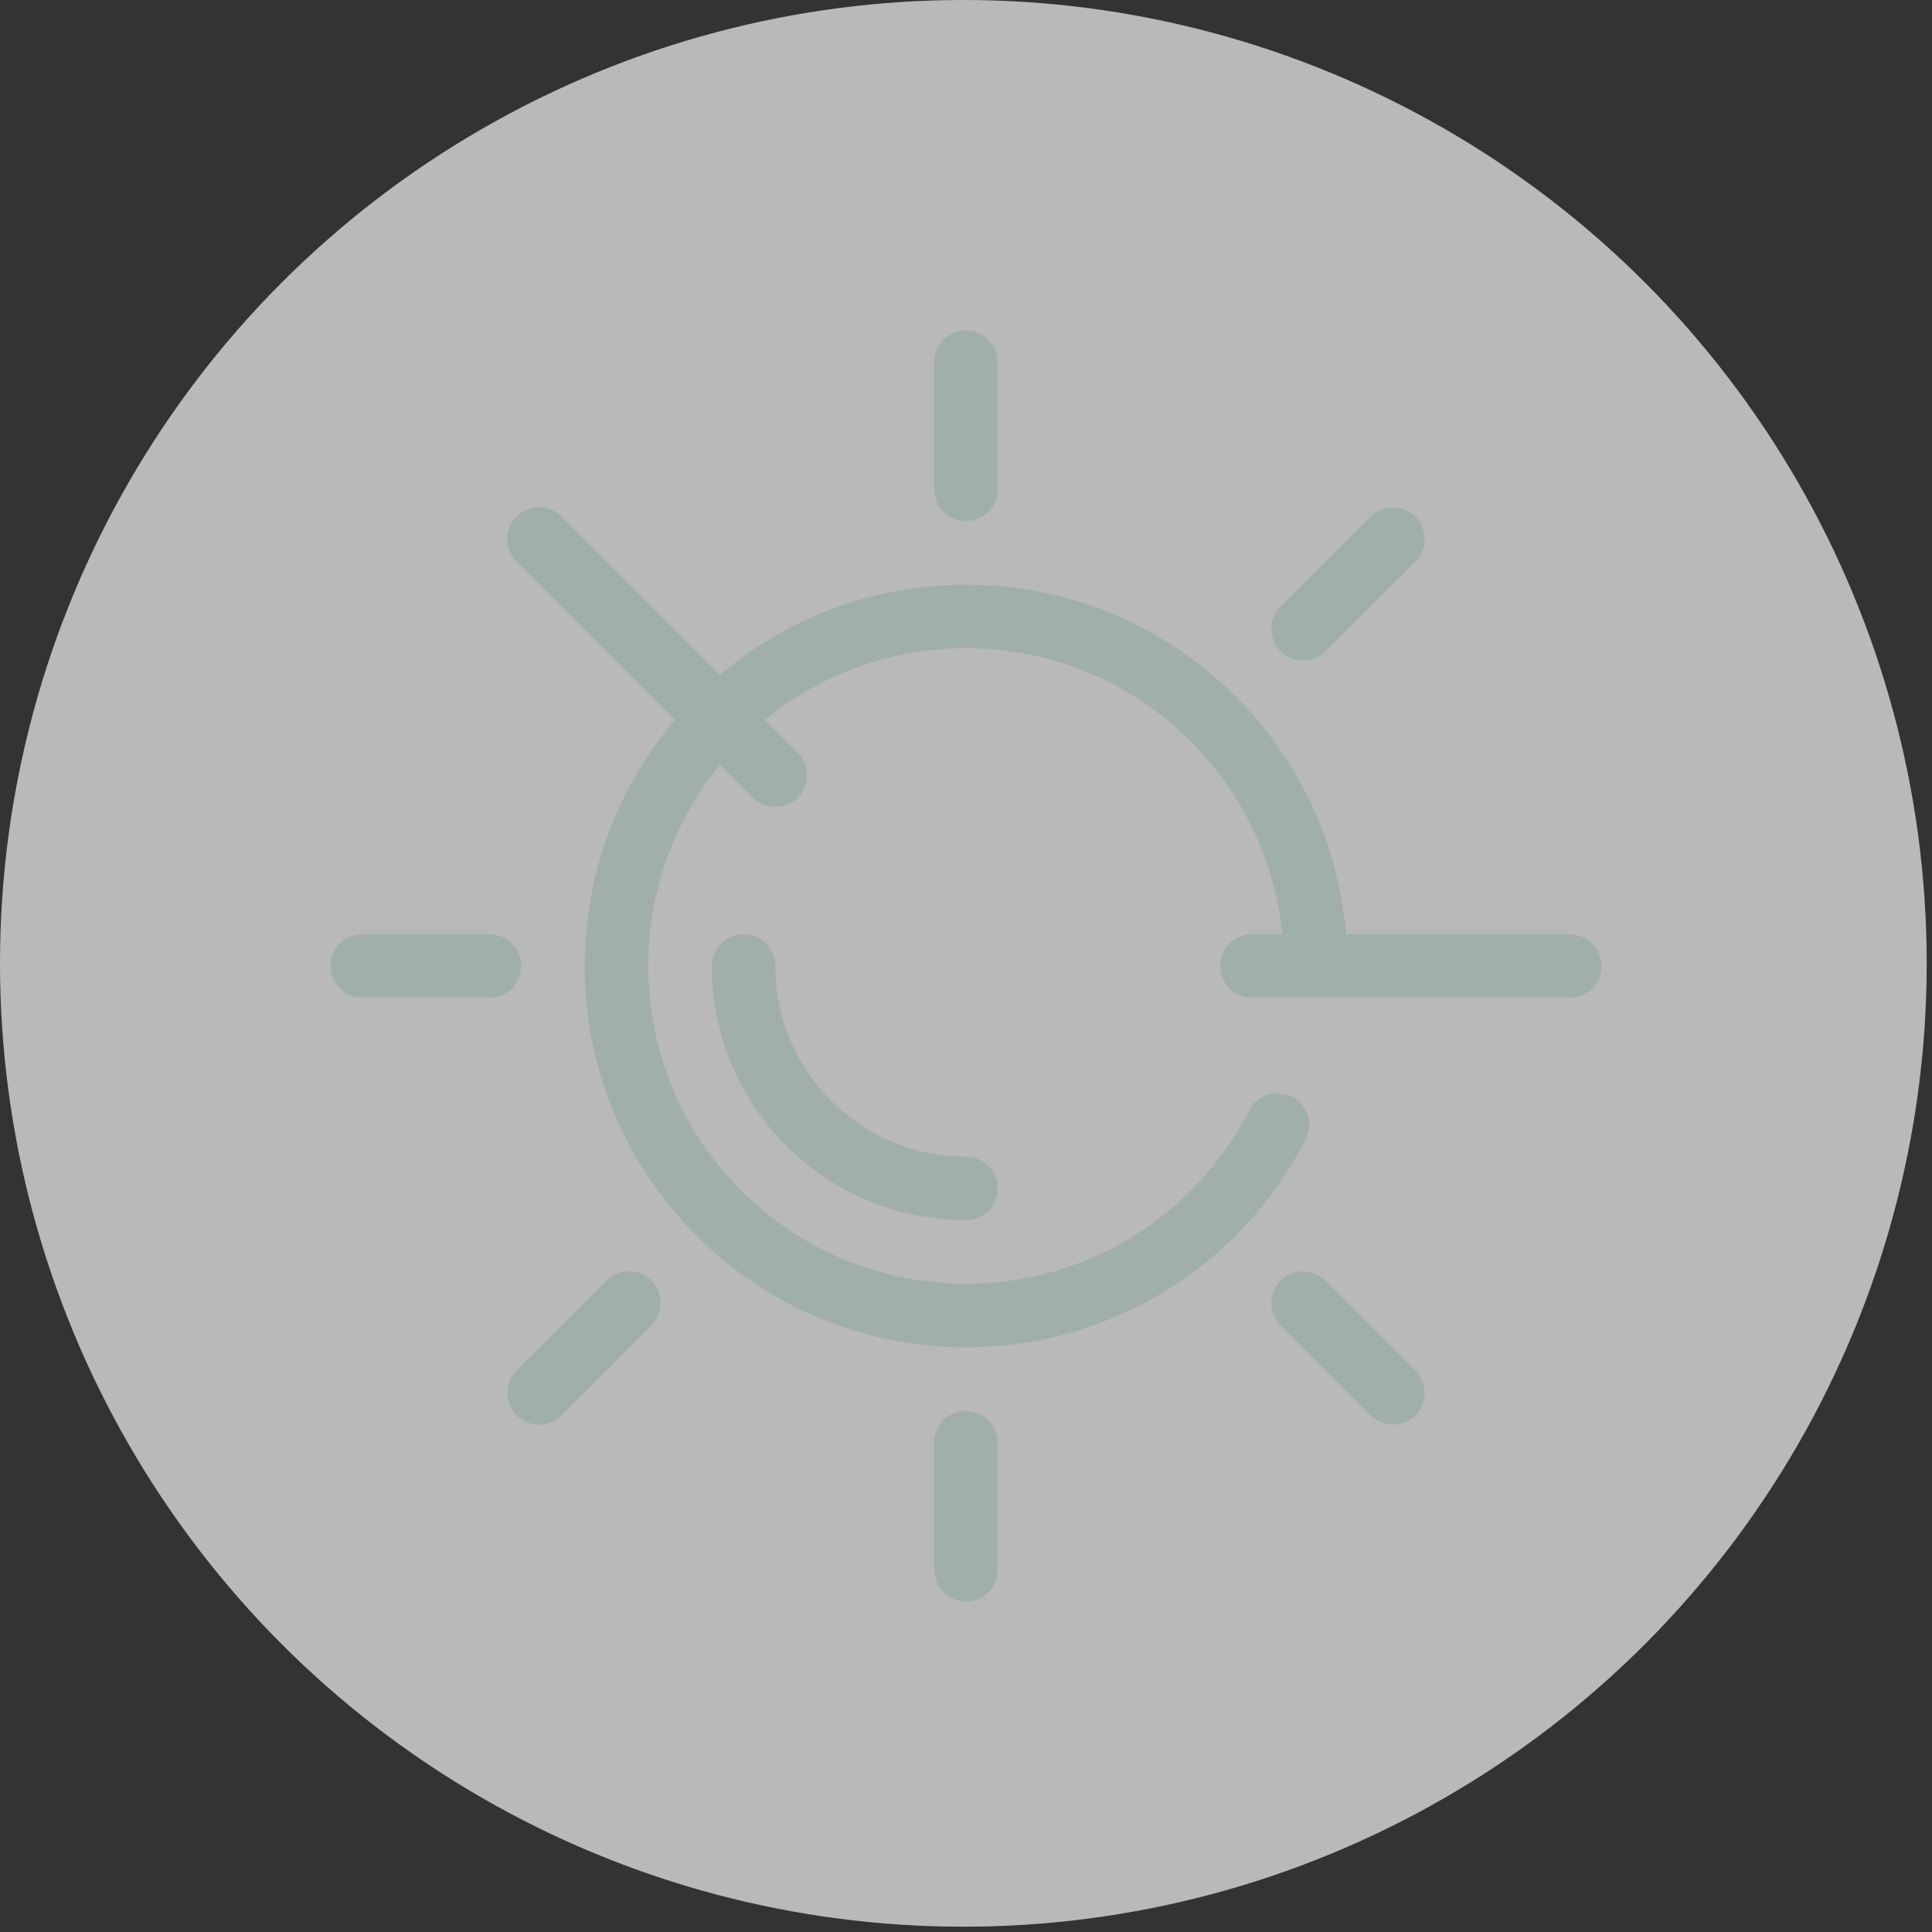
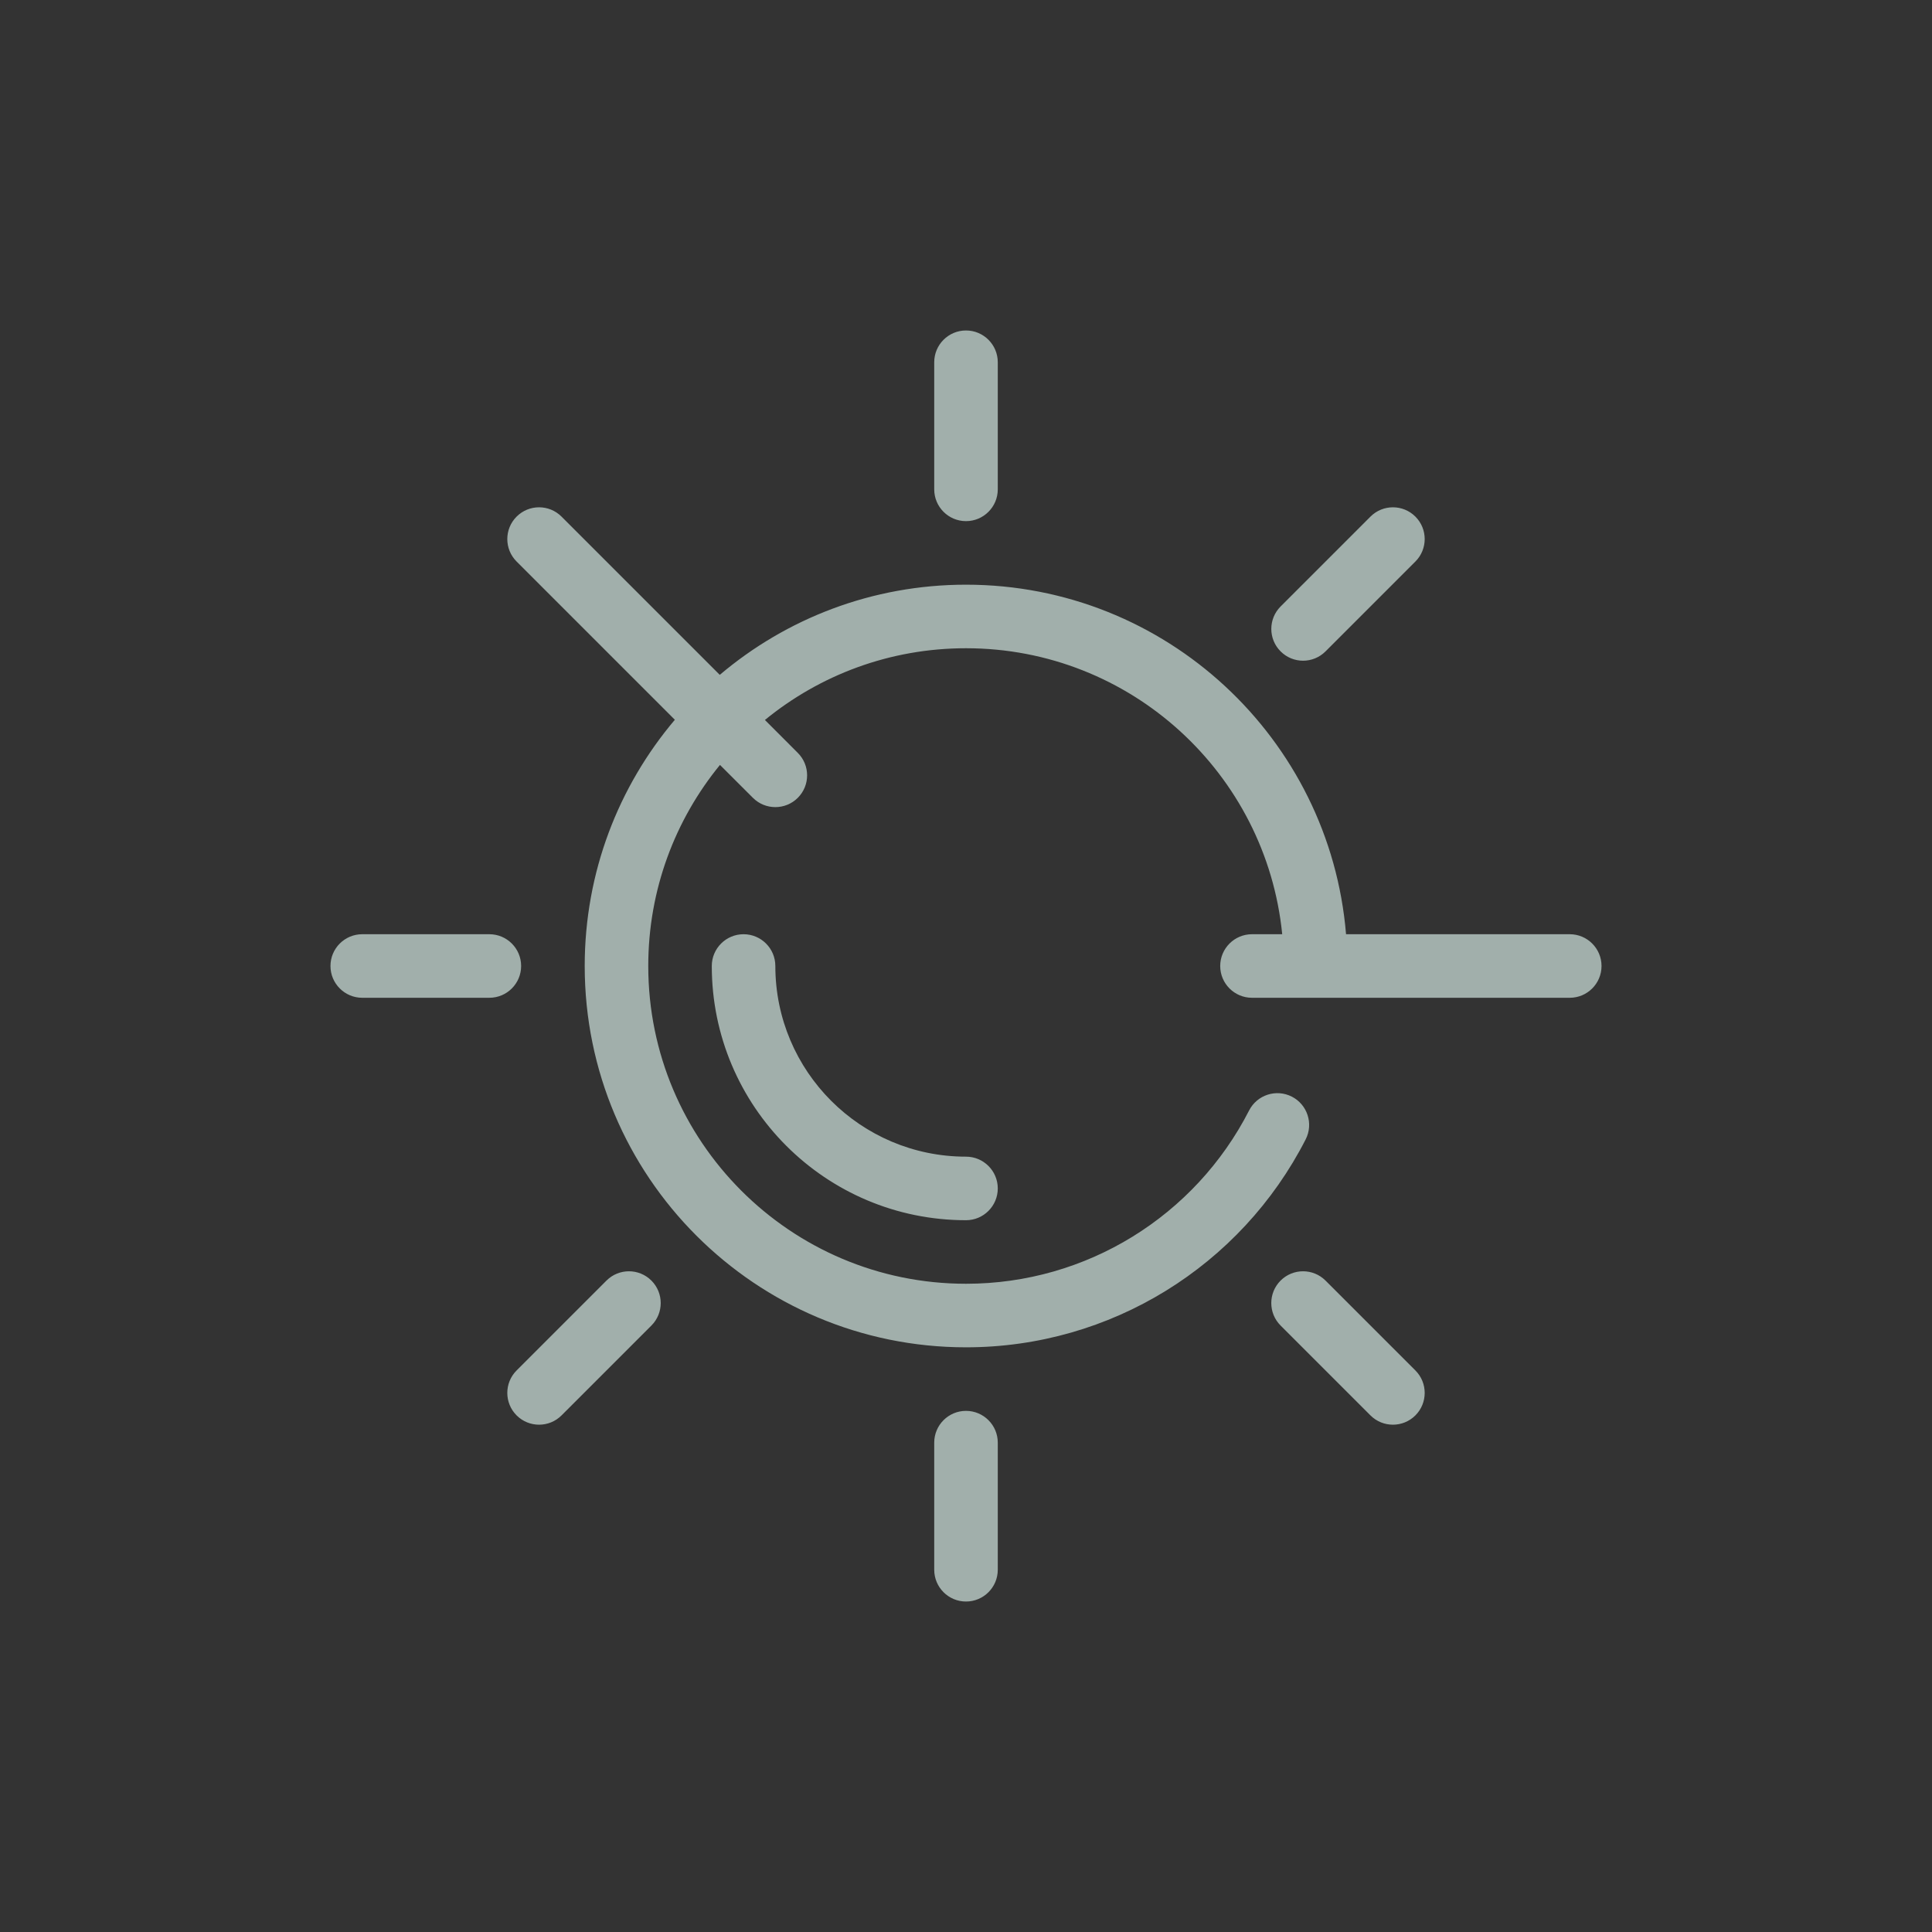
<svg xmlns="http://www.w3.org/2000/svg" width="76" height="76" viewBox="0 0 76 76" fill="none">
  <rect x="0" y="0" width="76" height="76" fill="#333333" stroke="none" />
  <g opacity="0.66">
-     <circle cx="37.896" cy="37.896" r="37.896" fill="white" />
-     <circle cx="37.896" cy="37.896" r="29.392" stroke="white" stroke-width="0.471" stroke-dasharray="1.41 1.41" />
-   </g>
+     </g>
  <path fill-rule="evenodd" clip-rule="evenodd" d="M39.25 19.25V14.25C39.25 13.56 38.69 13 38 13C37.31 13 36.75 13.56 36.75 14.25V19.25C36.75 19.94 37.31 20.5 38 20.5C38.69 20.5 39.25 19.94 39.25 19.25ZM38.001 50.5C42.744 50.5 47.014 47.832 49.136 43.684C49.45 43.069 50.203 42.825 50.818 43.139C51.432 43.454 51.676 44.207 51.361 44.822C48.817 49.798 43.692 53 38.001 53C29.716 53 23.001 46.284 23.001 38C23.001 34.308 24.335 30.928 26.547 28.314L20.322 22.089C19.834 21.601 19.834 20.81 20.322 20.322C20.81 19.834 21.601 19.834 22.089 20.322L28.314 26.547C30.928 24.334 34.309 23 38.001 23C45.863 23 52.314 29.052 52.95 36.75H61.75C62.44 36.75 63 37.31 63 38C63 38.69 62.44 39.25 61.75 39.25H51.751H49.25C48.56 39.25 48 38.69 48 38C48 37.31 48.56 36.75 49.25 36.75H50.439C49.812 30.434 44.481 25.5 38.001 25.5C34.999 25.5 32.245 26.558 30.09 28.322L31.384 29.617C31.872 30.105 31.872 30.896 31.384 31.384C30.896 31.872 30.105 31.872 29.617 31.384L28.322 30.09C26.559 32.245 25.501 34.999 25.501 38C25.501 44.903 31.097 50.5 38.001 50.5ZM30.5 38C30.5 42.142 33.858 45.5 38 45.5C38.69 45.5 39.25 46.06 39.25 46.75C39.25 47.44 38.69 48 38 48C32.477 48 28 43.523 28 38C28 37.31 28.56 36.75 29.25 36.75C29.94 36.75 30.5 37.31 30.5 38ZM39.25 56.75V61.75C39.25 62.44 38.69 63 38 63C37.31 63 36.75 62.44 36.75 61.75V56.75C36.75 56.06 37.31 55.5 38 55.5C38.69 55.5 39.25 56.06 39.25 56.75ZM19.25 39.25H14.25C13.56 39.25 13 38.69 13 38C13 37.31 13.56 36.75 14.25 36.75H19.25C19.94 36.75 20.5 37.31 20.5 38C20.5 38.69 19.94 39.25 19.25 39.25ZM50.375 52.143L53.91 55.678C54.398 56.166 55.19 56.166 55.678 55.678C56.166 55.19 56.166 54.398 55.678 53.91L52.143 50.375C51.655 49.887 50.864 49.887 50.375 50.375C49.887 50.864 49.887 51.655 50.375 52.143ZM23.857 50.375L20.322 53.91C19.834 54.398 19.834 55.19 20.322 55.678C20.81 56.166 21.602 56.166 22.09 55.678L25.625 52.143C26.113 51.655 26.113 50.864 25.625 50.375C25.137 49.887 24.345 49.887 23.857 50.375ZM50.376 23.857L53.911 20.322C54.399 19.834 55.19 19.834 55.678 20.322C56.166 20.81 56.166 21.601 55.678 22.089L52.143 25.624C51.655 26.113 50.864 26.113 50.376 25.624C49.888 25.136 49.888 24.345 50.376 23.857Z" fill="#A1AFAB" />
</svg>